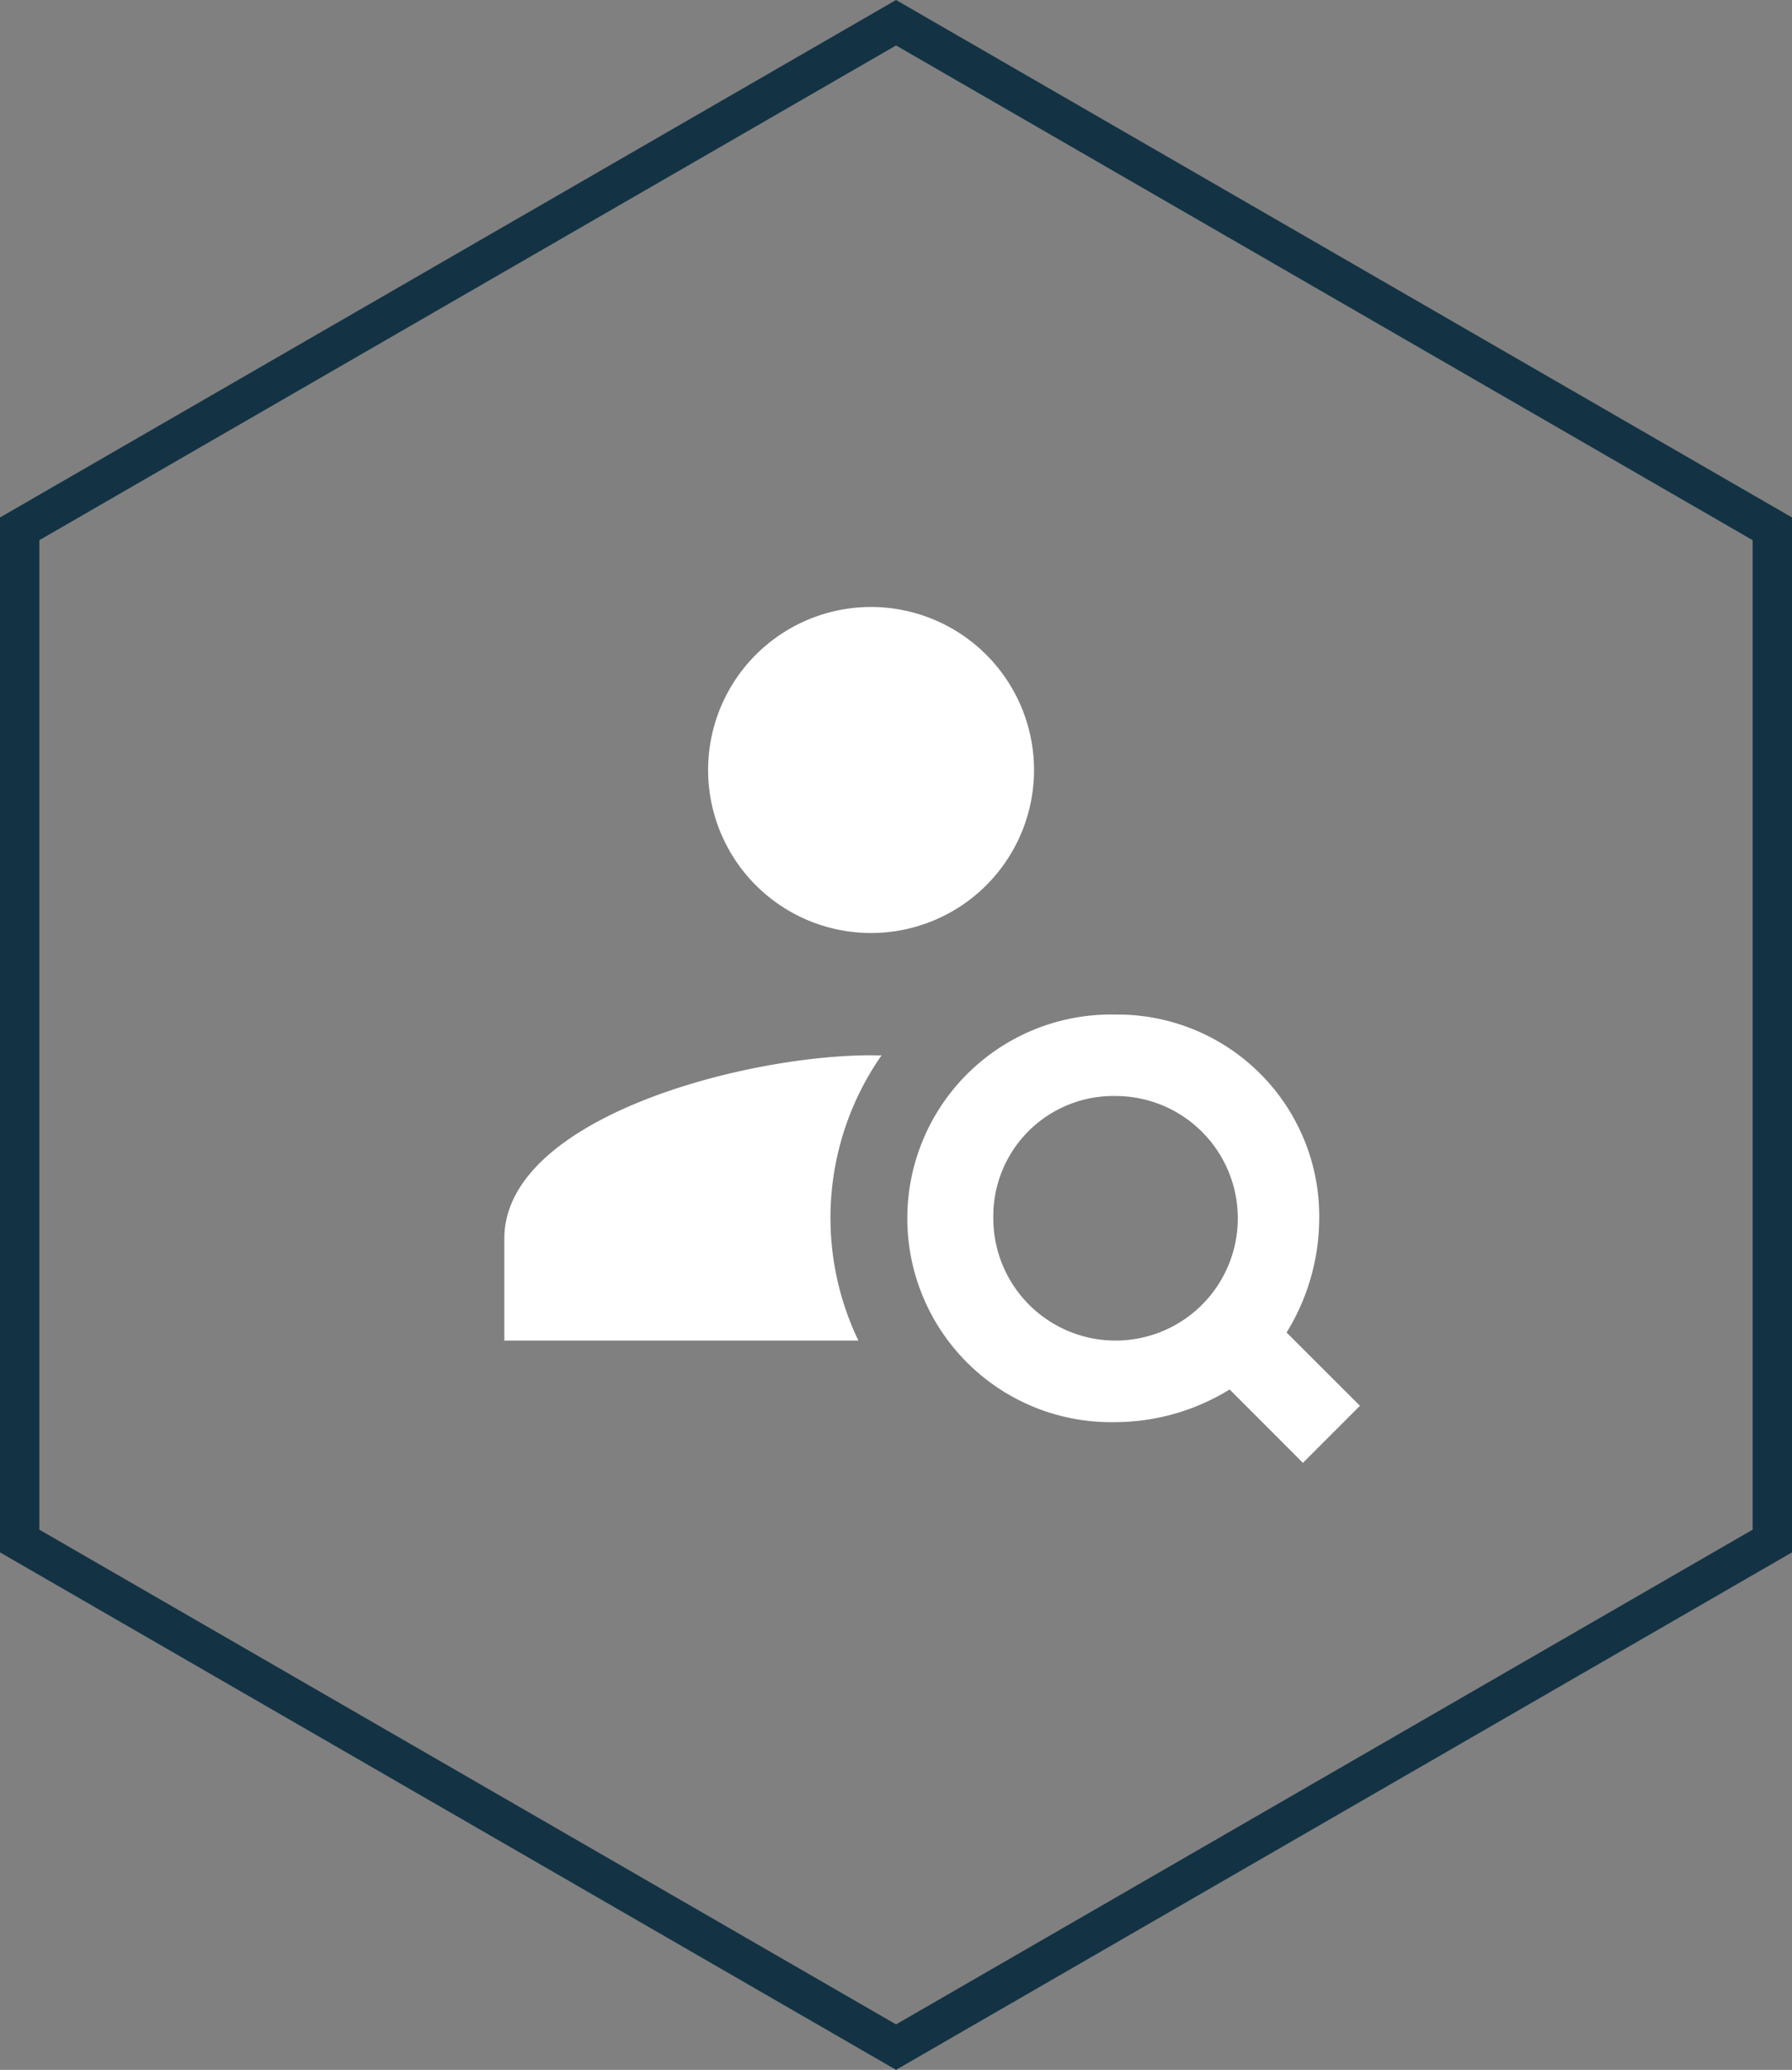
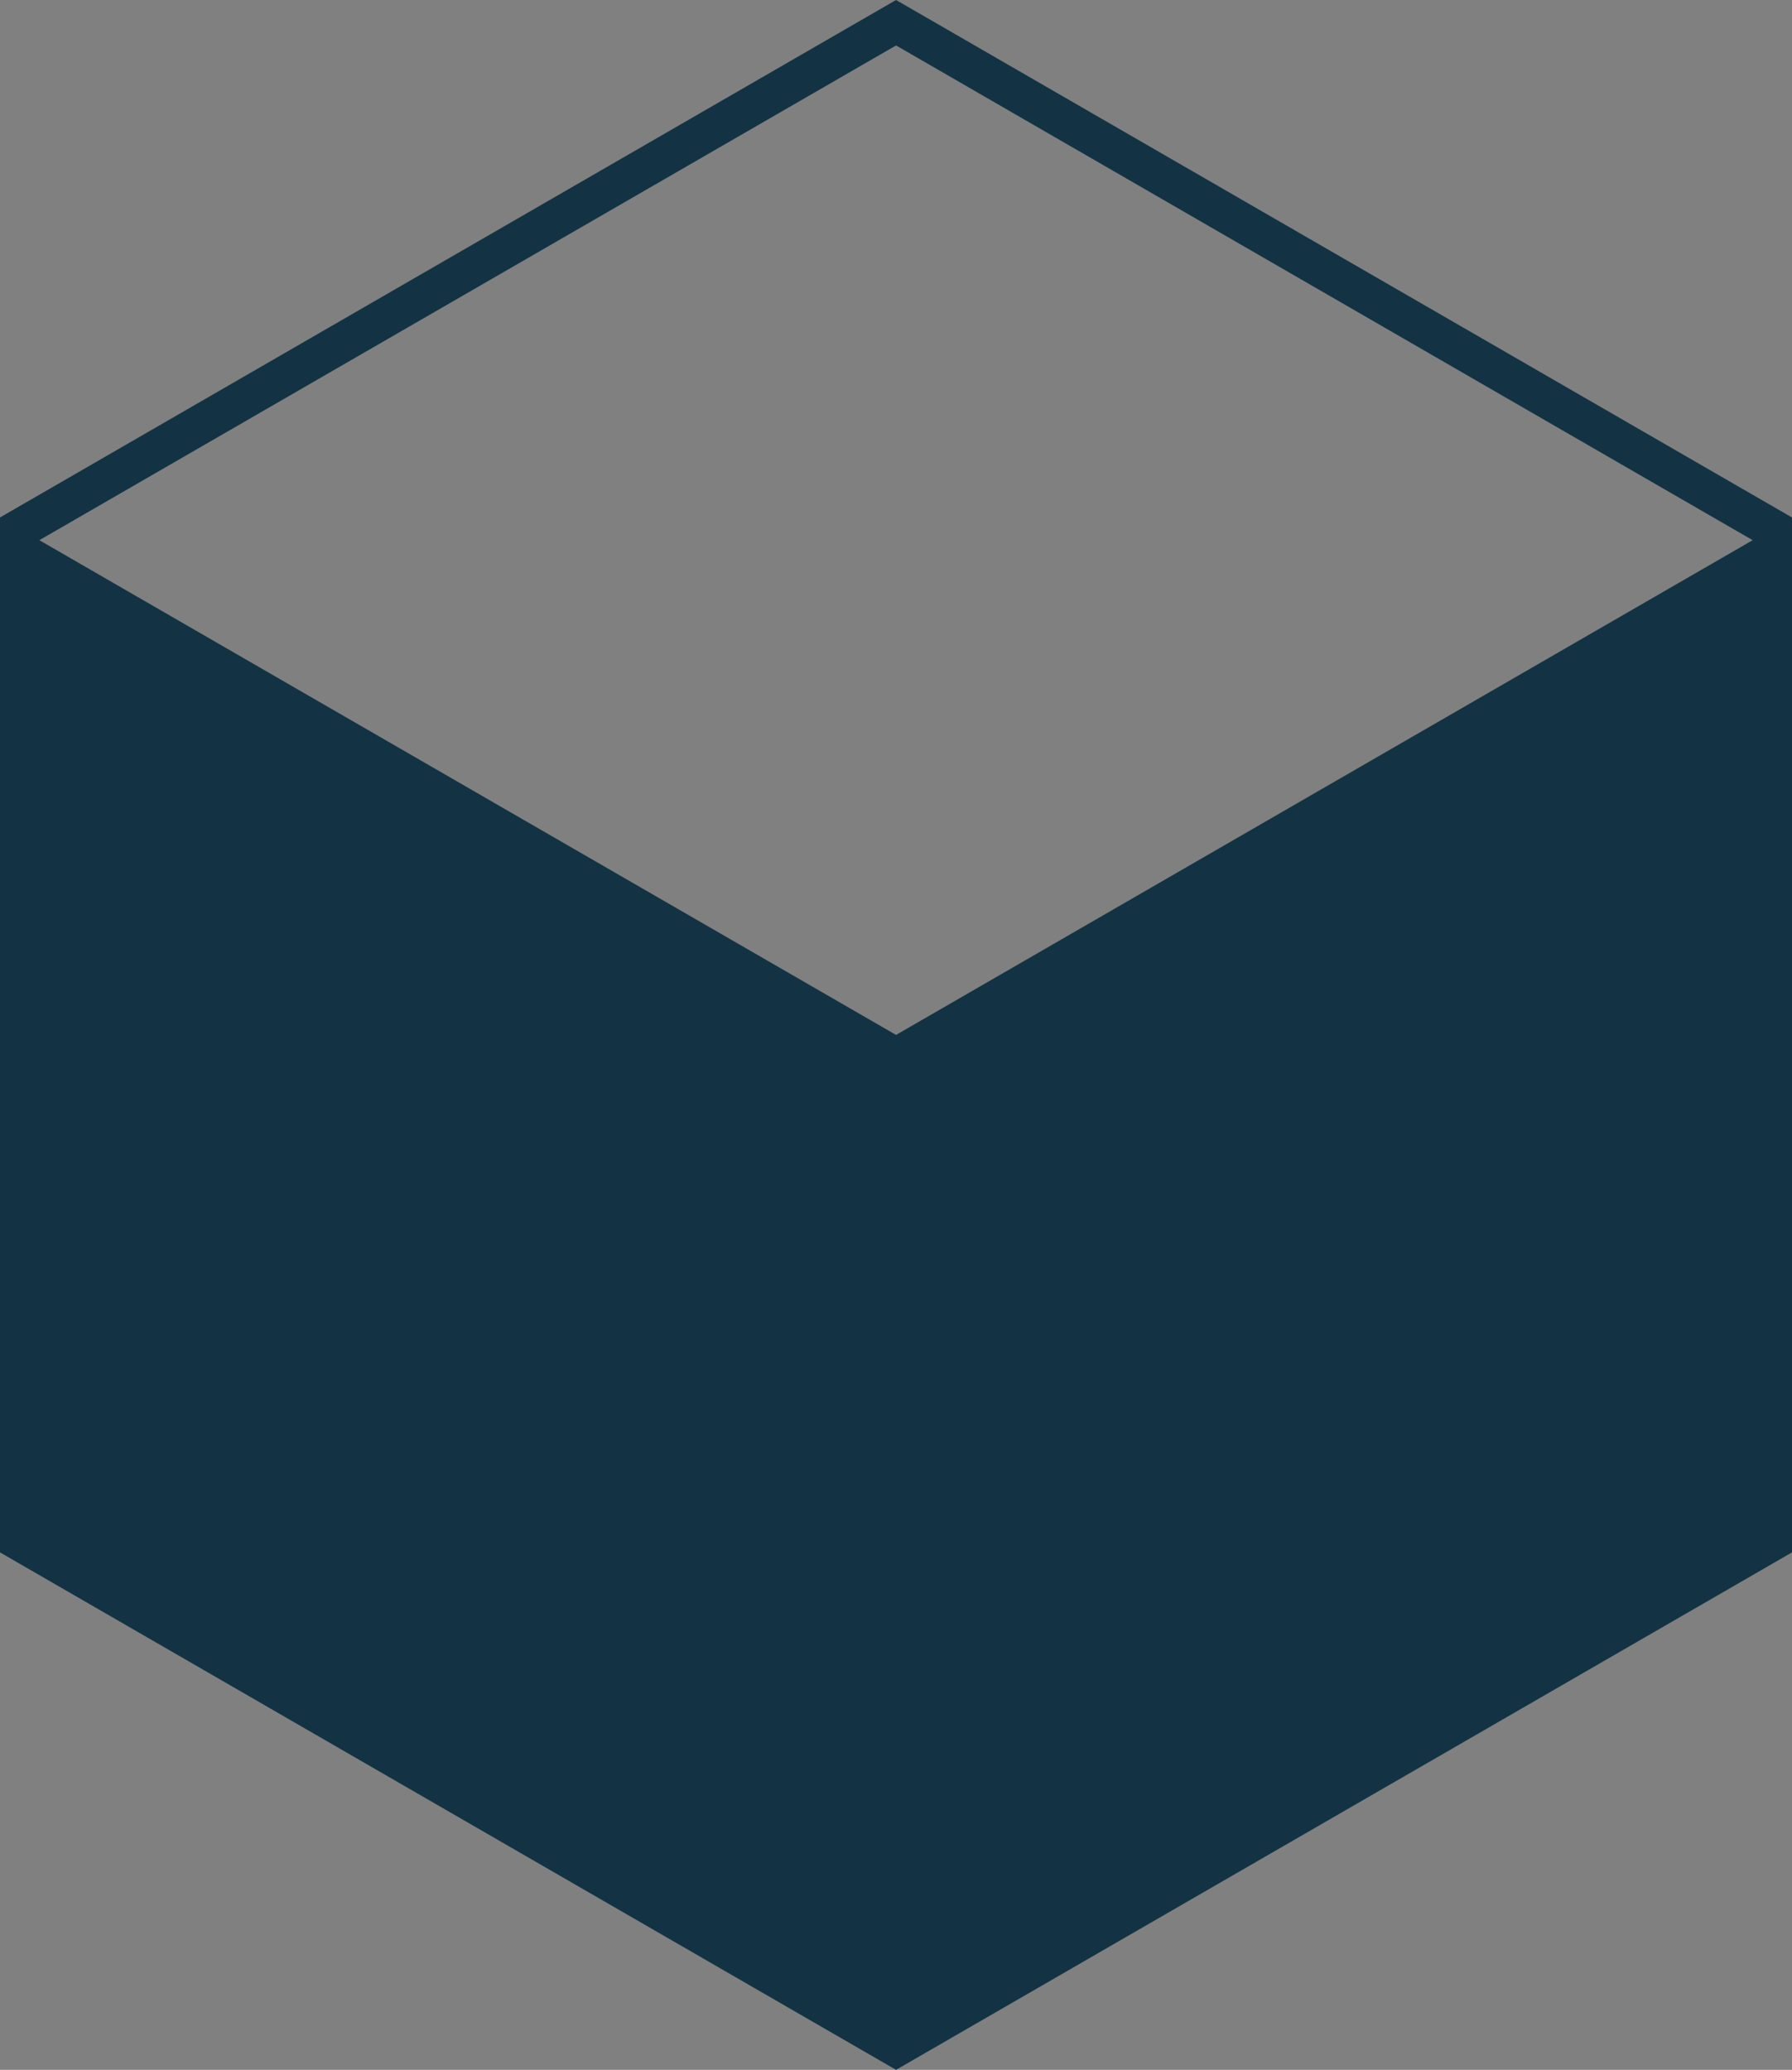
<svg xmlns="http://www.w3.org/2000/svg" viewBox="0 0 182.21 210.4">
  <rect x="0" y="0" width="182.21" height="210.4" fill="#808080" stroke="none" />
  <defs>
    <style>.cls-1{fill:none;}.cls-2{fill:#133344;}.cls-3{fill:#fff;}</style>
  </defs>
  <g id="Layer_2" data-name="Layer 2">
    <g id="Layer_1-2" data-name="Layer 1">
      <g id="Path_8" data-name="Path 8">
-         <path class="cls-1" d="M182.21,52.6,91.11,0,0,52.6V157.8l91.11,52.6,91.1-52.6Z" />
-         <path class="cls-2" d="M91.11,4.62,4,54.91V155.49l87.11,50.29,87.1-50.29V54.91L91.11,4.62m0-4.62,91.1,52.6V157.8l-91.1,52.6L0,157.8V52.6Z" />
+         <path class="cls-2" d="M91.11,4.62,4,54.91l87.11,50.29,87.1-50.29V54.91L91.11,4.62m0-4.62,91.1,52.6V157.8l-91.1,52.6L0,157.8V52.6Z" />
      </g>
-       <path class="cls-3" d="M88.57,61.7a16.57,16.57,0,1,0,16.57,16.57A16.58,16.58,0,0,0,88.57,61.7Zm24.86,41.43a20.72,20.72,0,1,0,0,41.43,22.29,22.29,0,0,0,11.6-3.32l7.45,7.46,5.8-5.8-7.46-7.45a22.23,22.23,0,0,0,3.32-11.61A20.51,20.51,0,0,0,113.43,103.13Zm-24.86,4.14c-13,0-37.29,6.41-37.29,18.64v10.36h36a28.85,28.85,0,0,1,2.36-29C89.27,107.3,88.91,107.27,88.57,107.27Zm24.86,4.14A12.43,12.43,0,1,1,101,123.84,12.21,12.21,0,0,1,113.43,111.41Z" />
    </g>
  </g>
</svg>